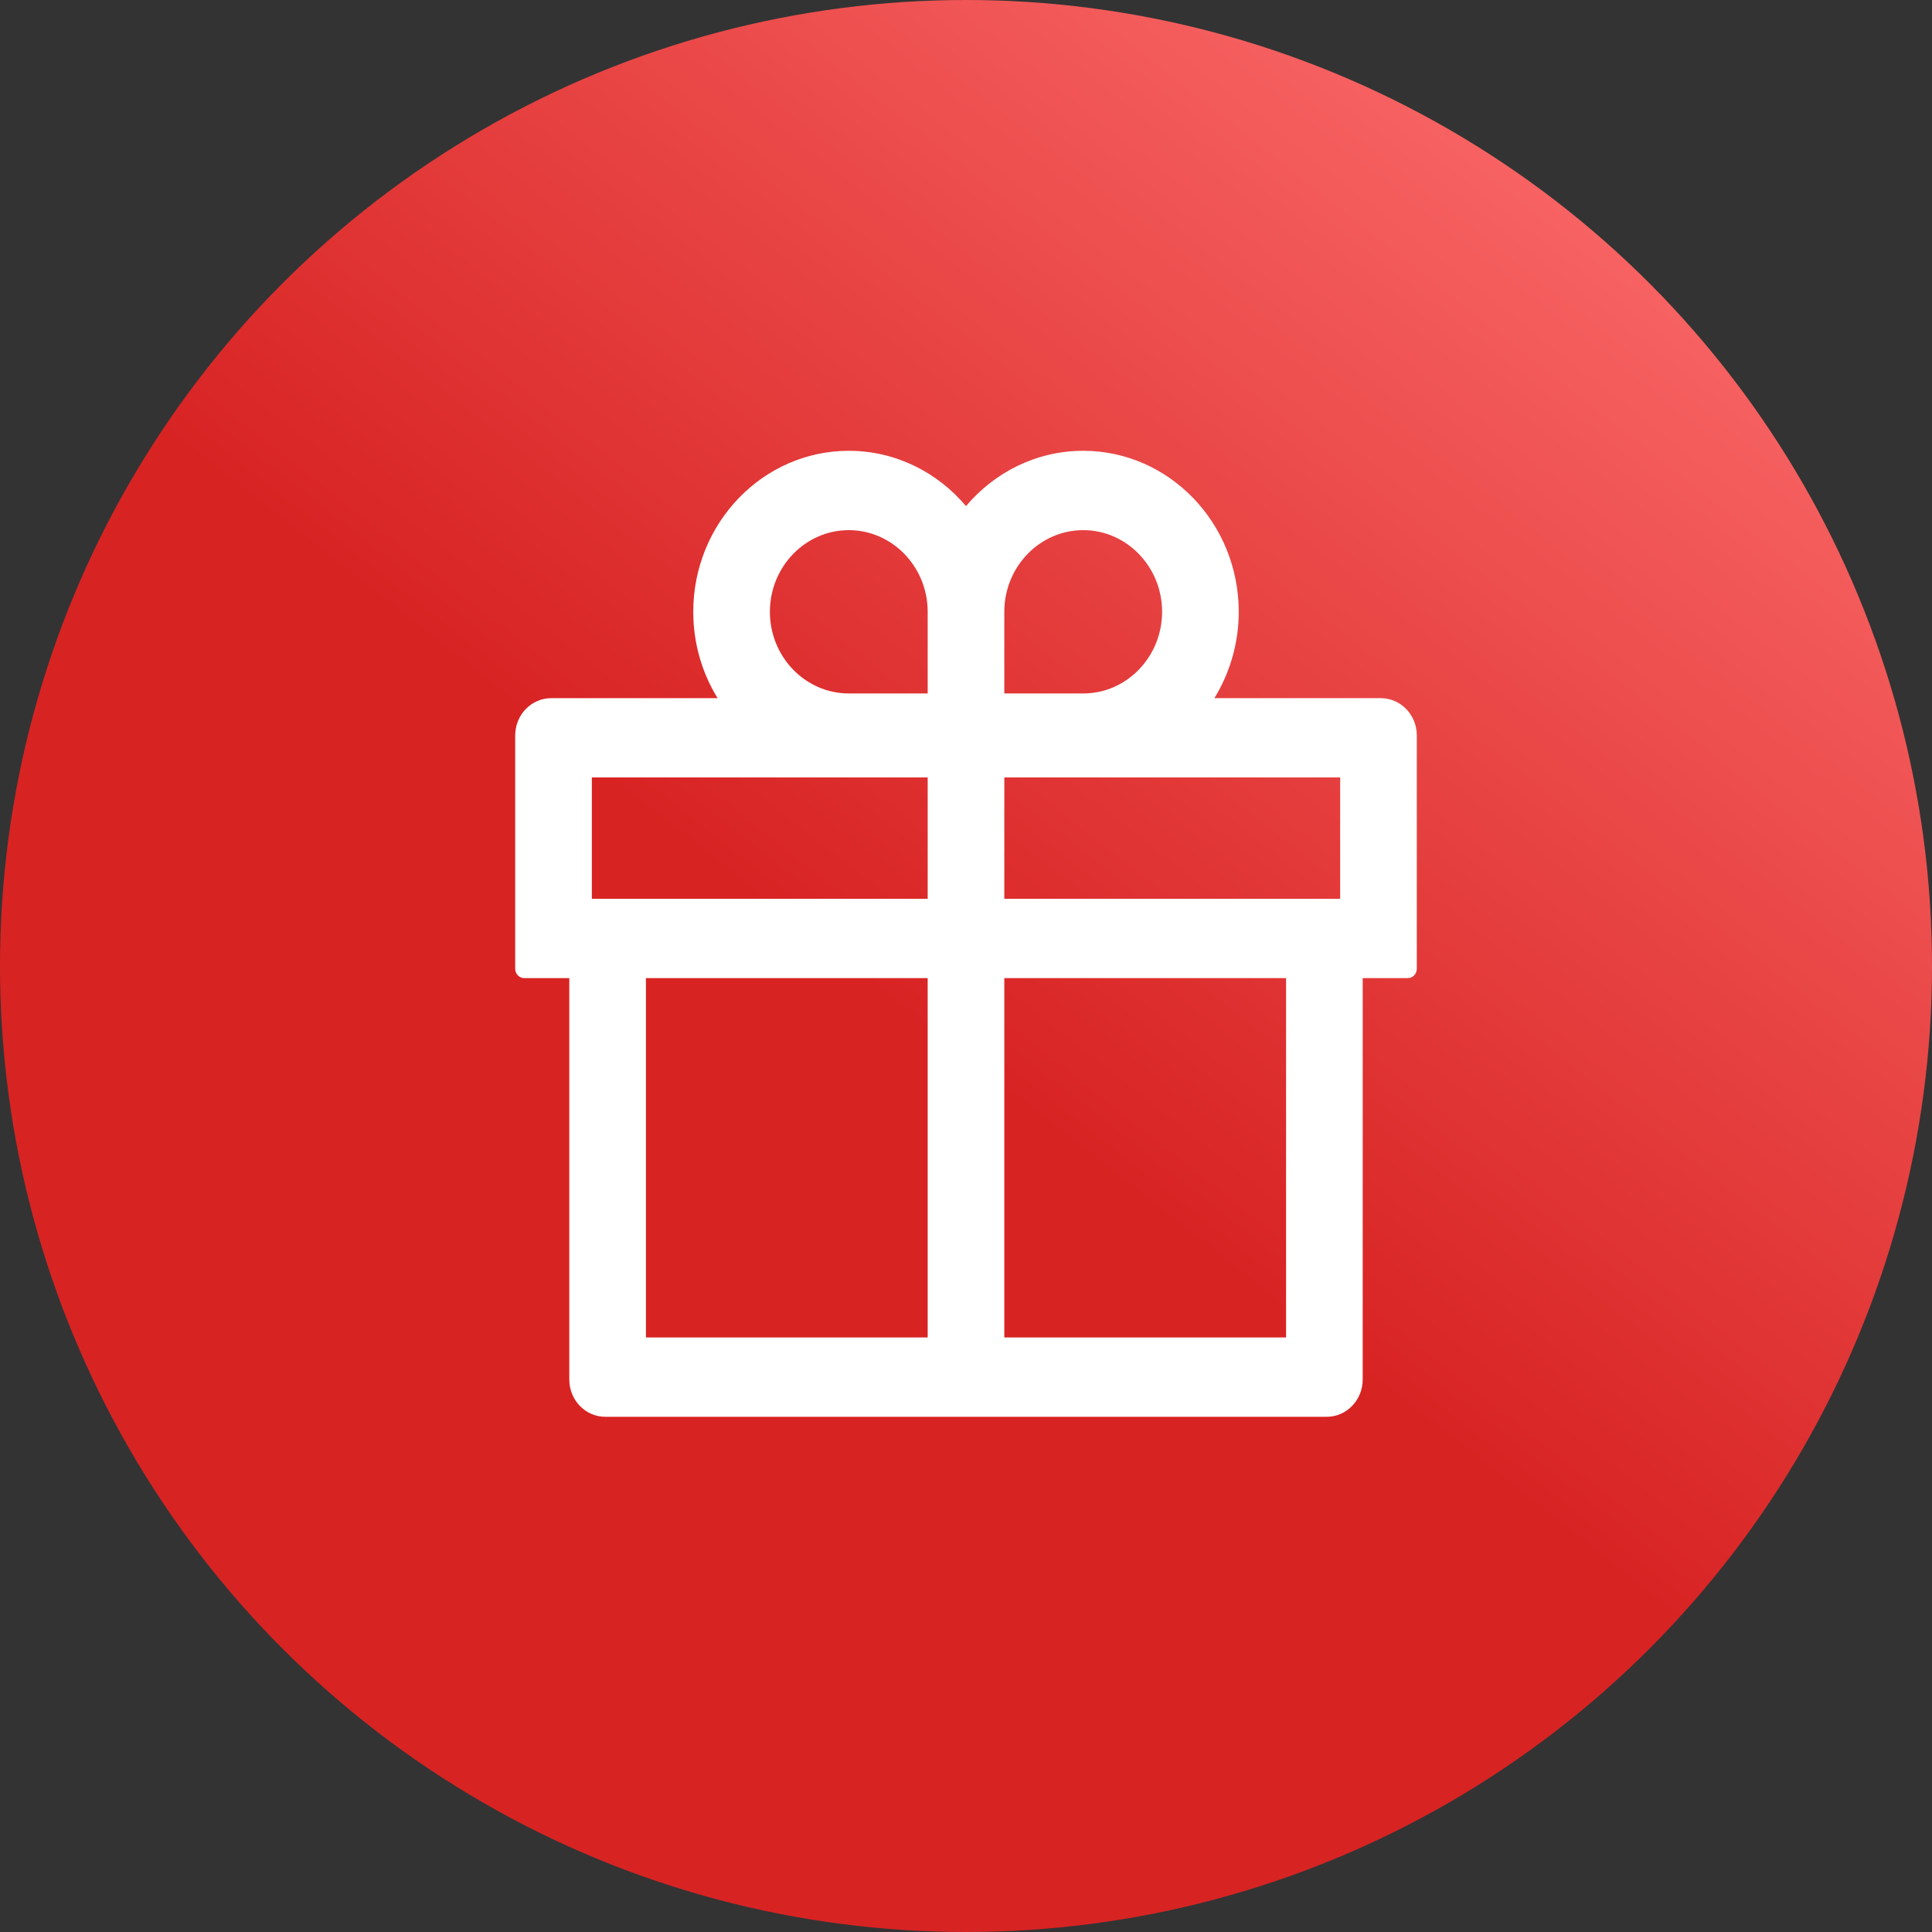
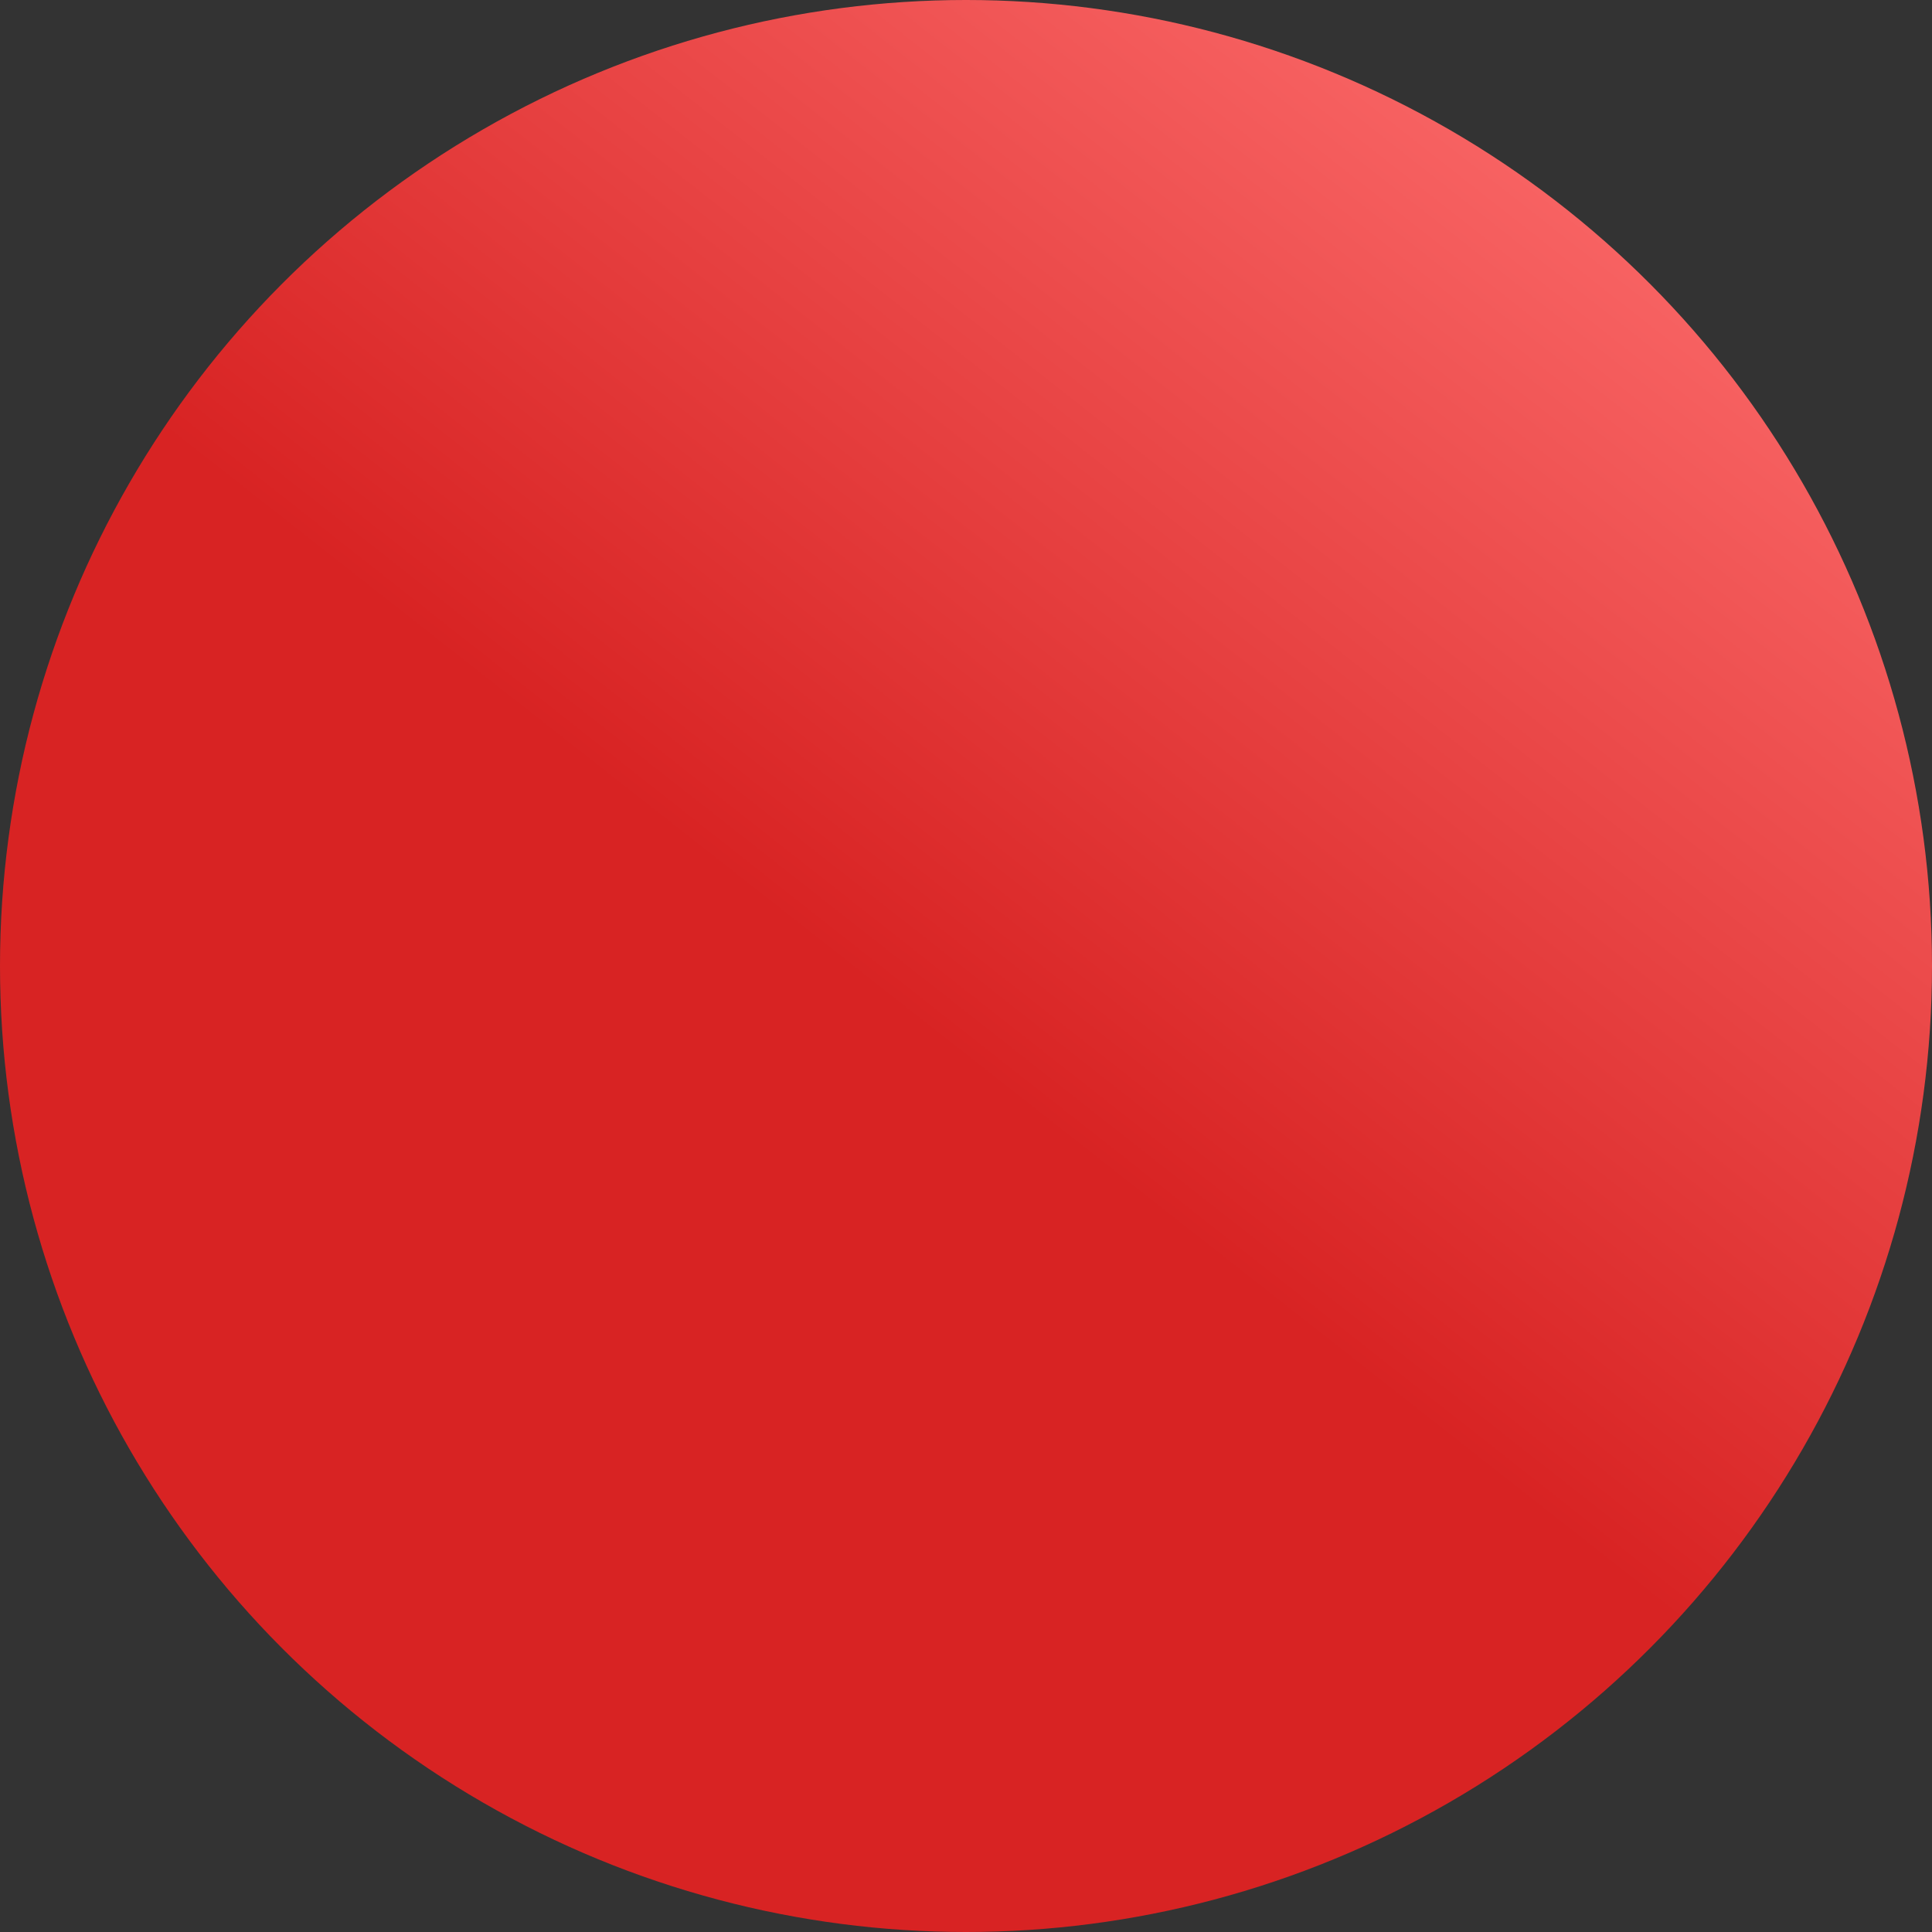
<svg xmlns="http://www.w3.org/2000/svg" width="30" height="30" viewBox="0 0 30 30" fill="none">
  <rect x="0" y="0" width="30" height="30" fill="#333333" stroke="none" />
  <circle cx="15" cy="15" r="15" fill="url(#paint0_linear_583_5650)" />
-   <path d="M21.44 10.841H18.857C19.095 10.453 19.235 9.993 19.235 9.5C19.235 8.121 18.152 7 16.82 7C16.096 7 15.443 7.333 15 7.859C14.557 7.333 13.905 7 13.18 7C11.848 7 10.765 8.121 10.765 9.5C10.765 9.993 10.903 10.453 11.143 10.841H8.56C8.25 10.841 8 11.1 8 11.42V15.043C8 15.123 8.063 15.188 8.14 15.188H8.84V21.42C8.84 21.741 9.09 22 9.4 22H20.6C20.91 22 21.16 21.741 21.16 21.42V15.188H21.86C21.937 15.188 22 15.123 22 15.043V11.42C22 11.1 21.75 10.841 21.44 10.841ZM15.595 9.5C15.595 8.801 16.145 8.232 16.82 8.232C17.495 8.232 18.045 8.801 18.045 9.5C18.045 10.199 17.495 10.768 16.82 10.768H15.595V9.5ZM13.18 8.232C13.855 8.232 14.405 8.801 14.405 9.5V10.768H13.18C12.505 10.768 11.955 10.199 11.955 9.5C11.955 8.801 12.505 8.232 13.18 8.232ZM9.19 13.957V12.072H14.405V13.957H9.19ZM10.03 15.188H14.405V20.768H10.03V15.188ZM19.97 20.768H15.595V15.188H19.97V20.768ZM20.81 13.957H15.595V12.072H20.81V13.957Z" fill="white" />
  <defs>
    <linearGradient id="paint0_linear_583_5650" x1="20.6" y1="20.926" x2="31.573" y2="6.953" gradientUnits="userSpaceOnUse">
      <stop stop-color="#D82323" />
      <stop offset="1" stop-color="#FA6868" />
    </linearGradient>
  </defs>
</svg>